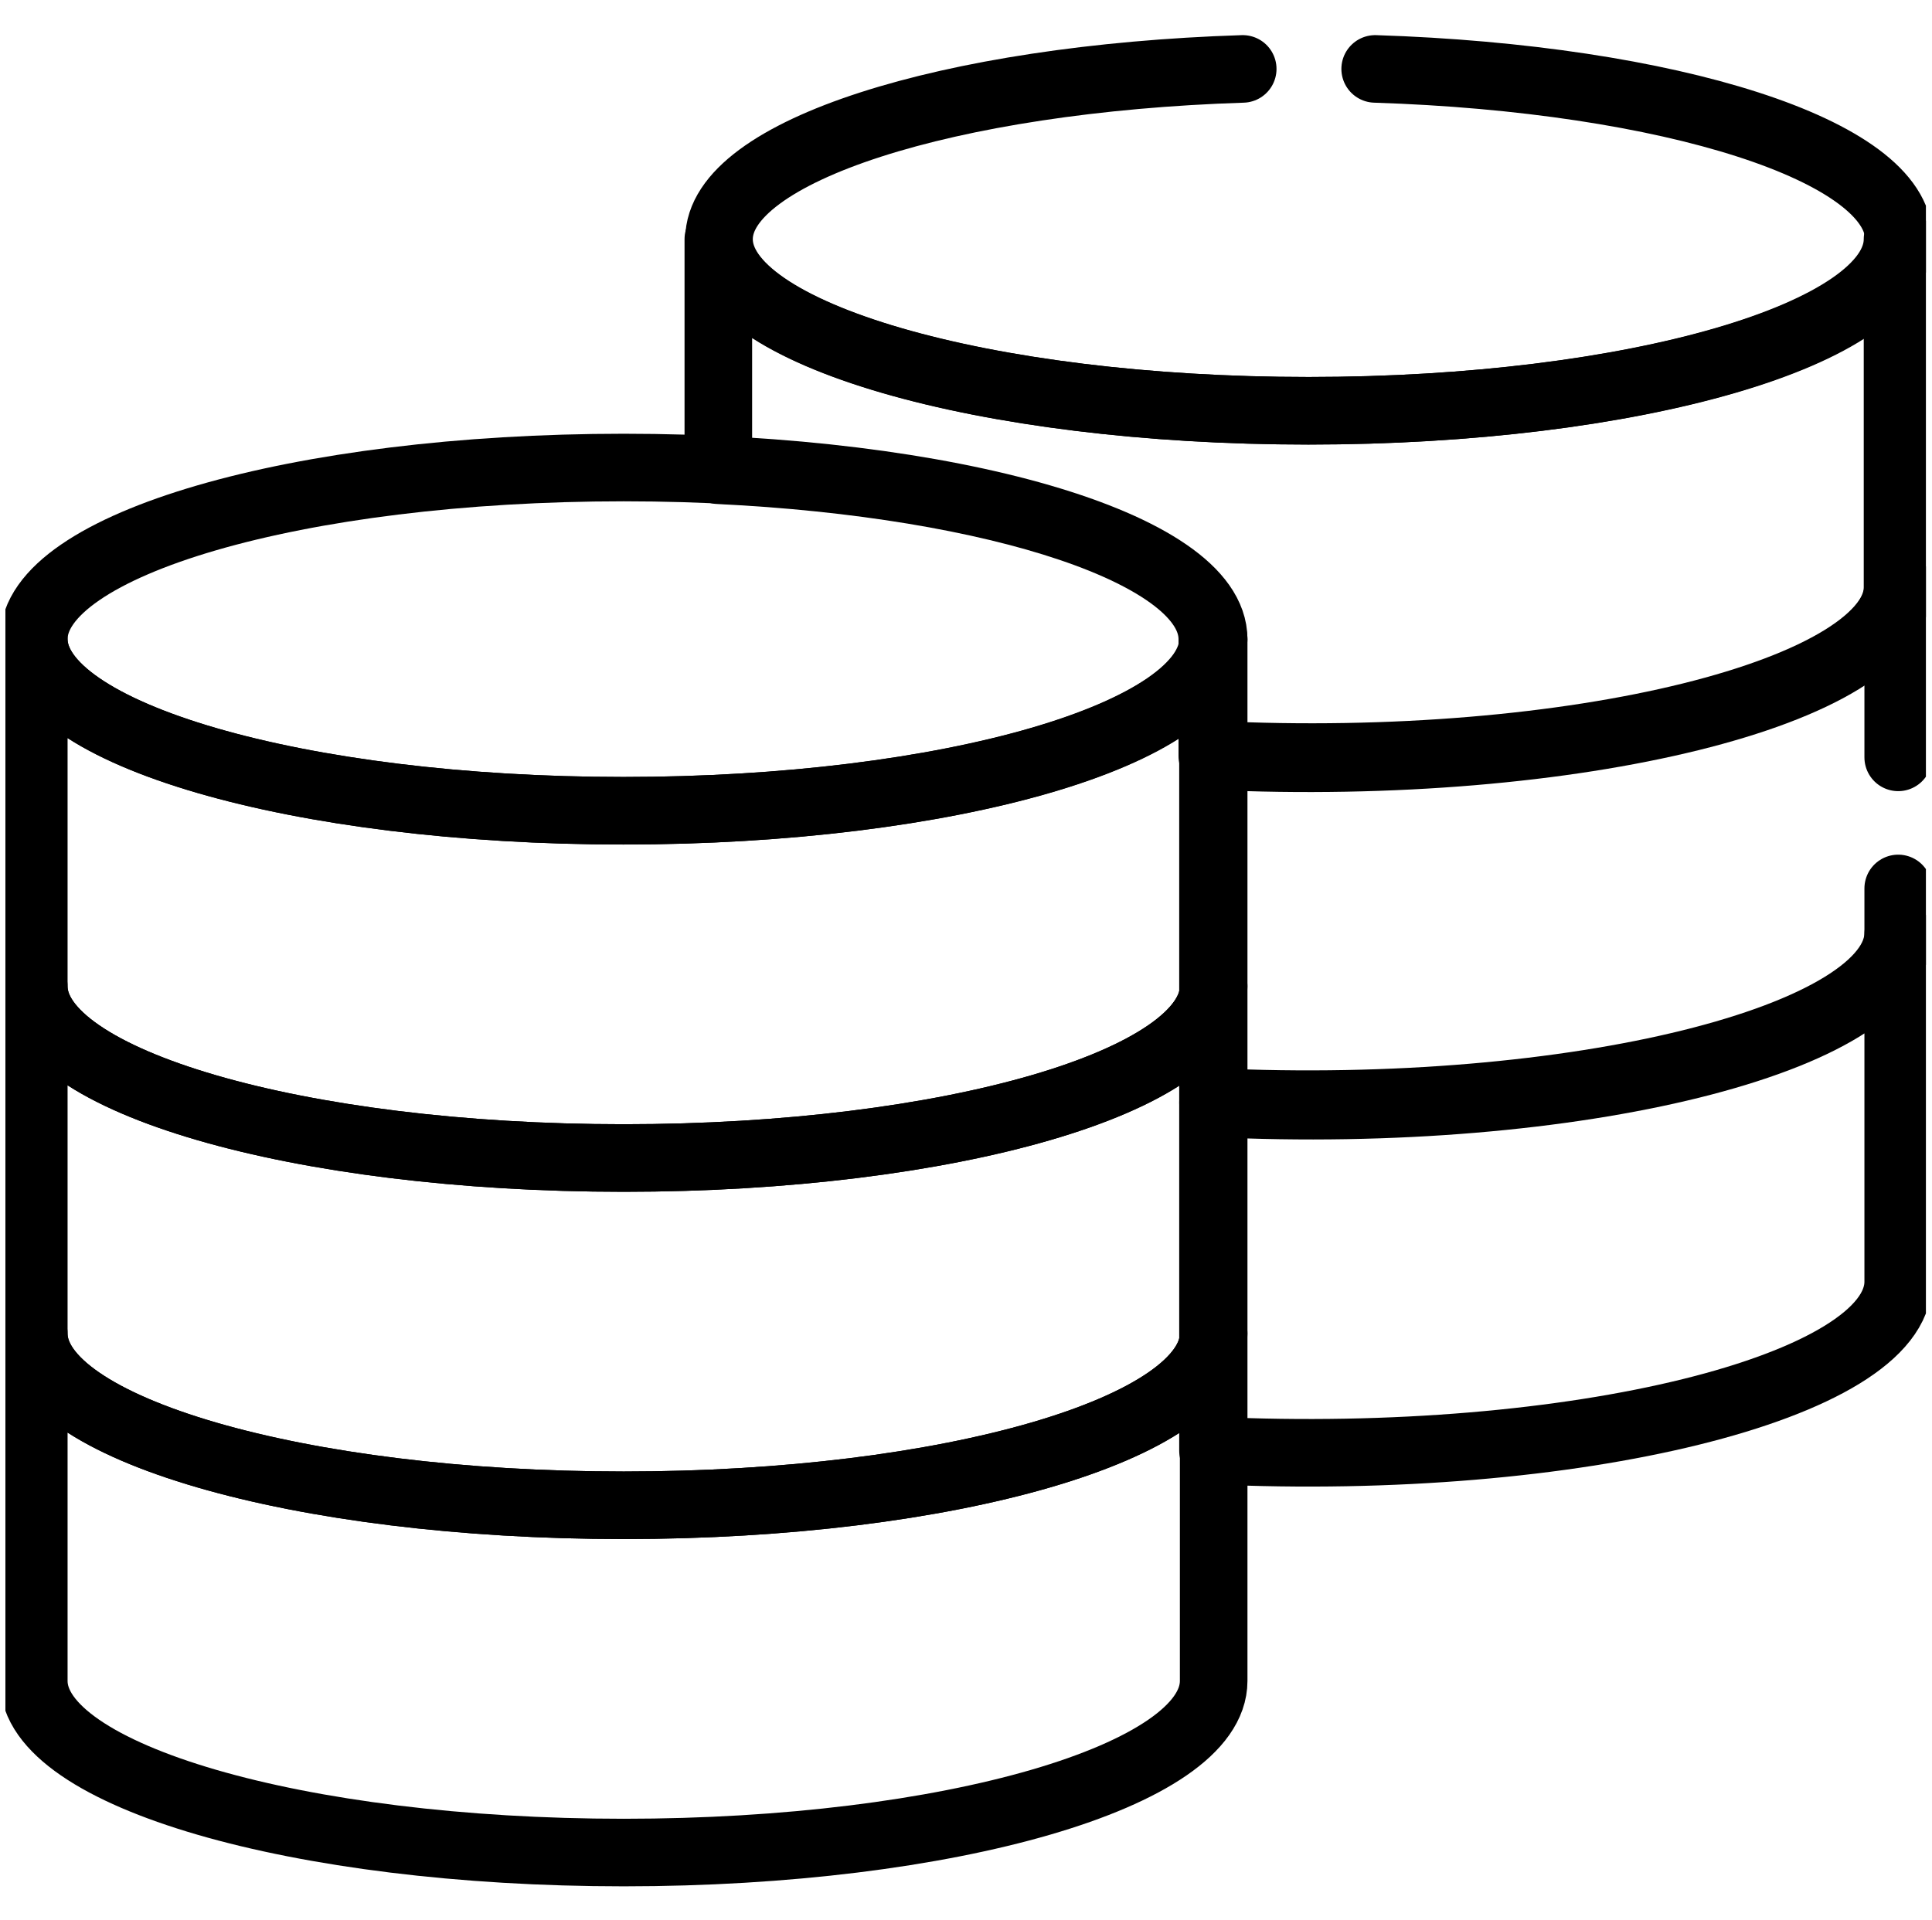
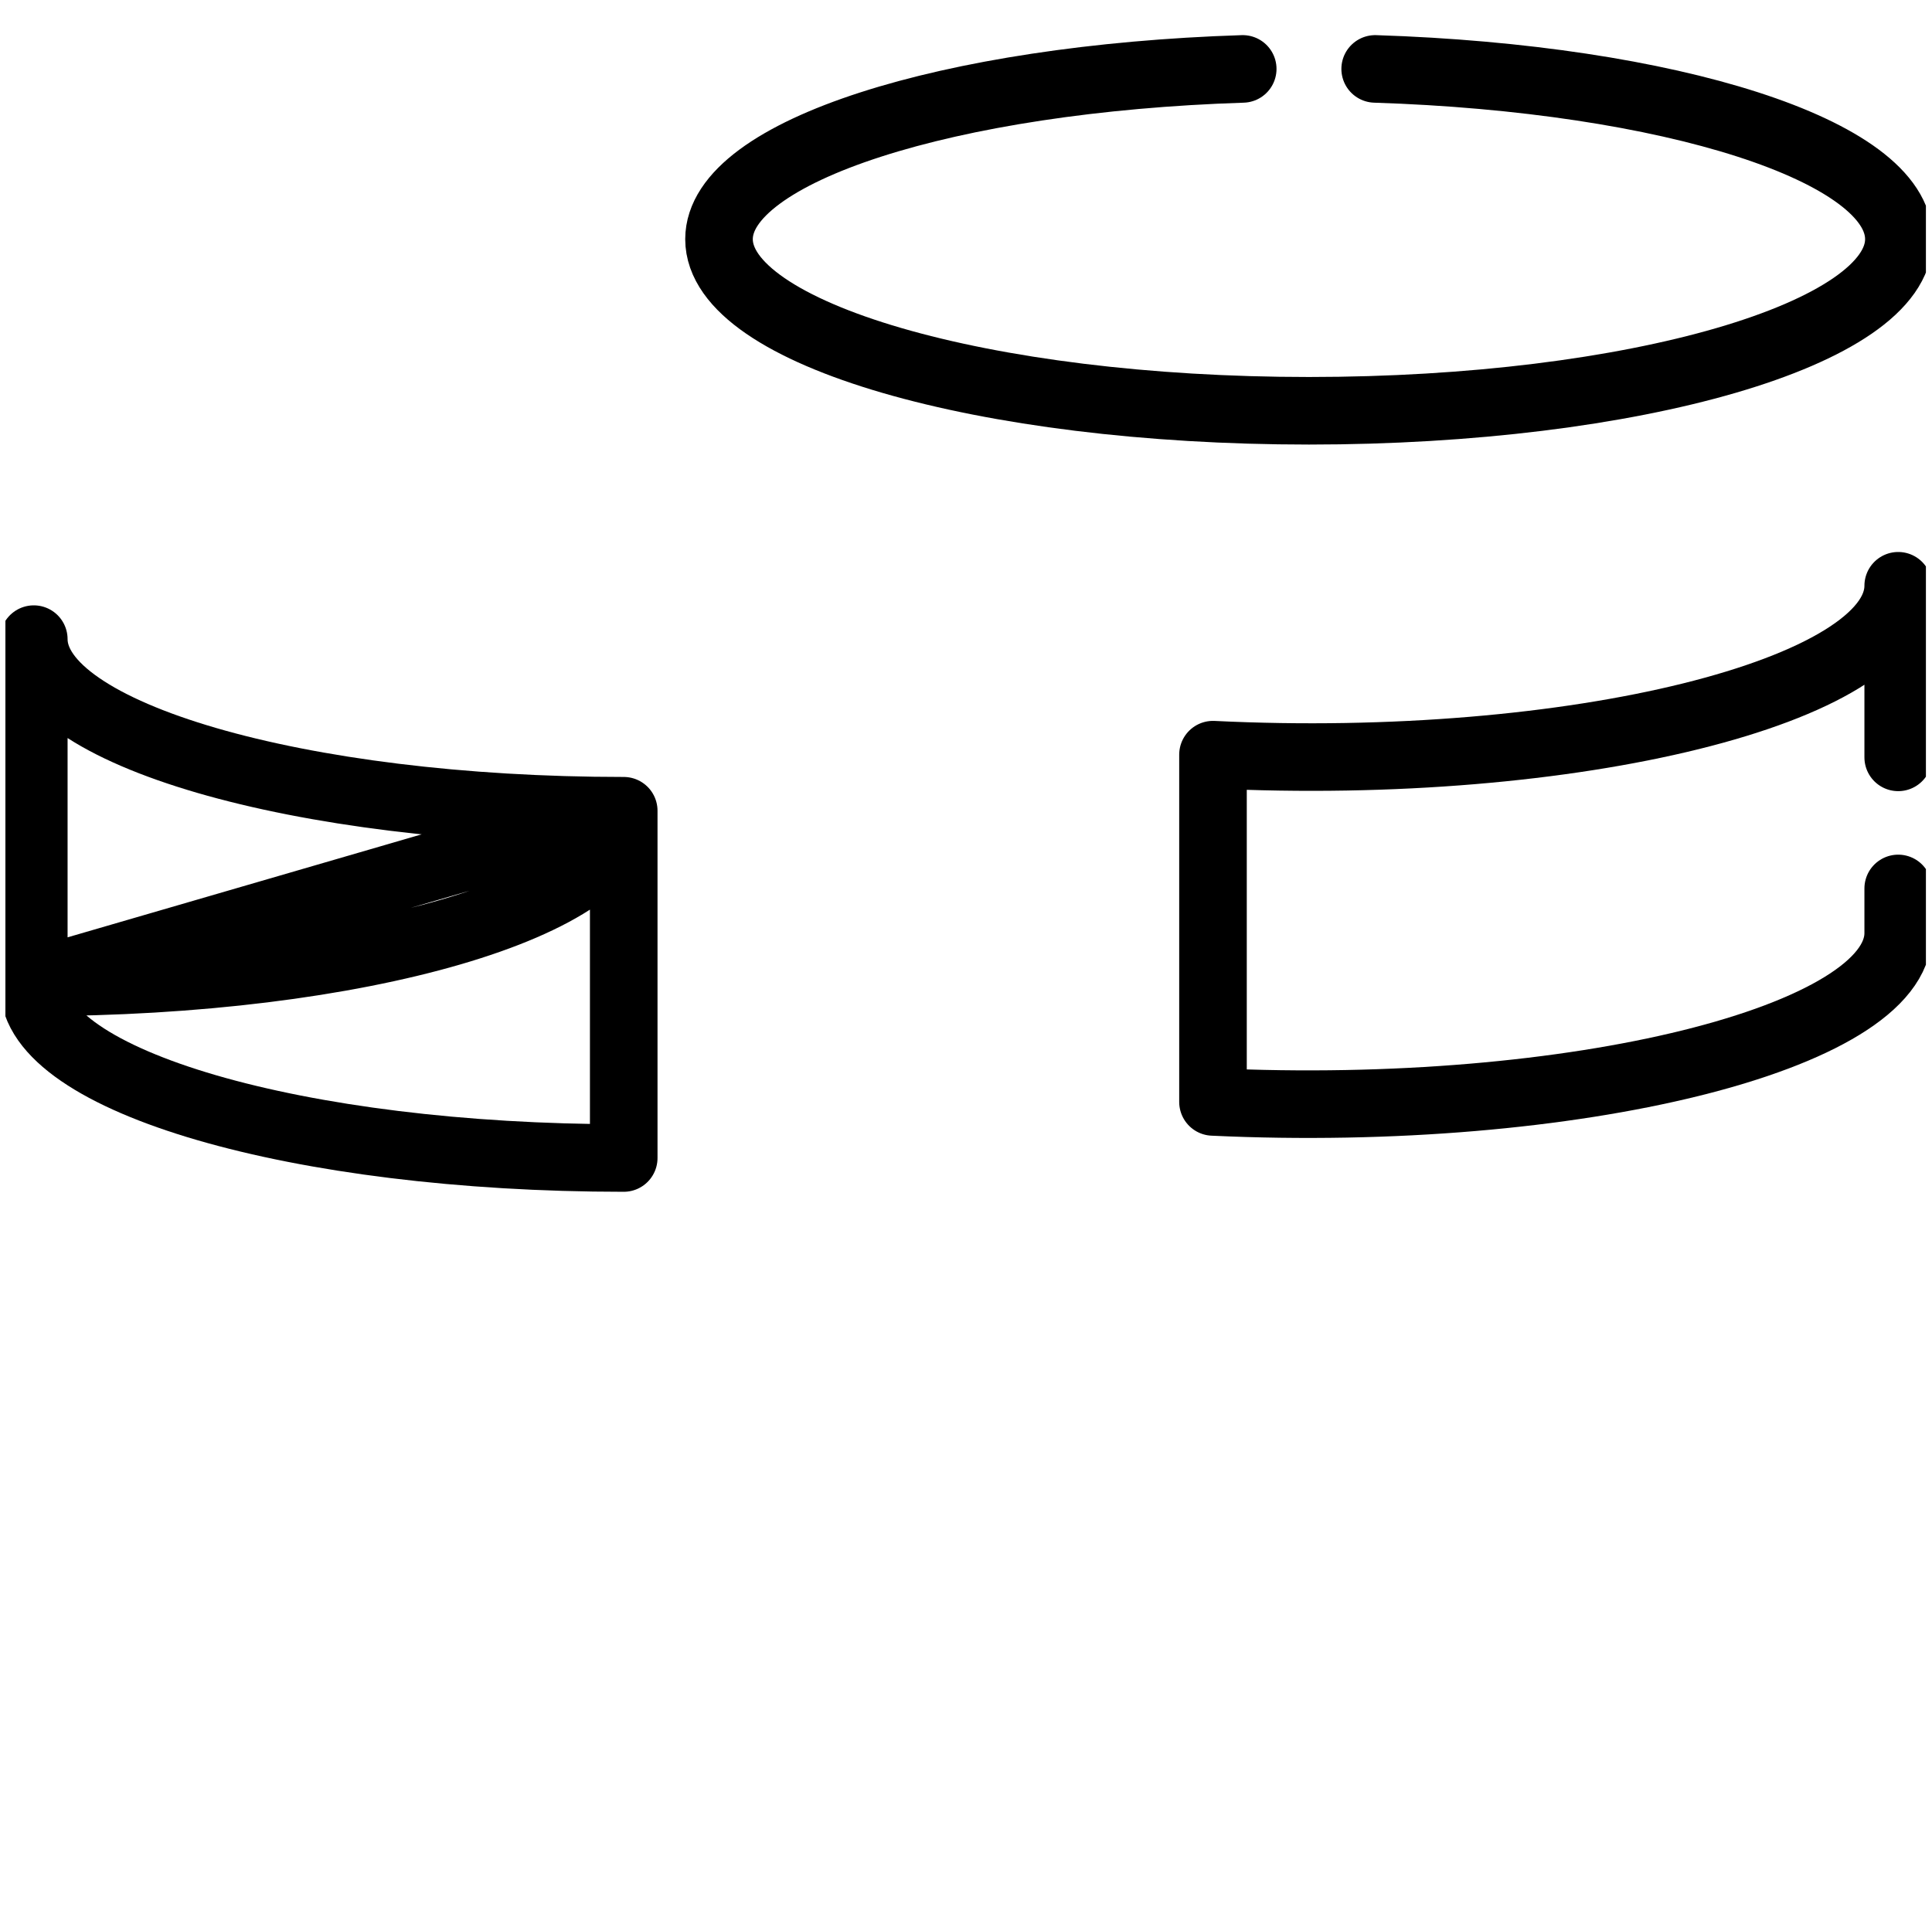
<svg xmlns="http://www.w3.org/2000/svg" id="Layer_2" data-name="Layer 2" viewBox="0 0 28.59 28.42">
  <defs>
    <style>
      .cls-1 {
        stroke: #000;
        stroke-linecap: round;
        stroke-linejoin: round;
      }

      .cls-1, .cls-2 {
        fill: none;
      }

      .cls-3 {
        clip-path: url(#clippath);
      }

      .cls-2 {
        stroke-width: 0px;
      }
    </style>
    <clipPath id="clippath">
      <rect class="cls-2" x=".08" width="28.42" height="28.42" />
    </clipPath>
  </defs>
  <g id="Layer_1-2" data-name="Layer 1">
    <g class="cls-3">
      <g id="Group_734" data-name="Group 734">
-         <path id="Path_950" data-name="Path 950" class="cls-1" d="M19.36,6.08c-4.82,0-8.73-1.14-8.73-2.54v3.42c4.14.2,7.31,1.24,7.31,2.5v1.73c5.34.25,10.14-.94,10.14-2.5V3.54c0,1.4-3.9,2.54-8.72,2.54Z" />
-         <path id="Path_951" data-name="Path 951" class="cls-1" d="M17.95,9.46c0,1.4-3.91,2.54-8.73,2.54S.5,10.86.5,9.46s3.91-2.54,8.73-2.54,8.73,1.14,8.73,2.54Z" />
-         <path id="Path_952" data-name="Path 952" class="cls-1" d="M9.23,22.28c-4.82,0-8.73-1.14-8.73-2.54v5.14c0,1.4,3.91,2.54,8.73,2.54s8.73-1.14,8.73-2.54v-5.14c0,1.4-3.91,2.54-8.73,2.54Z" />
-         <path id="Path_953" data-name="Path 953" class="cls-1" d="M9.23,12c-4.82,0-8.73-1.14-8.73-2.54v5.14c0,1.4,3.91,2.54,8.73,2.54s8.73-1.14,8.73-2.54v-5.14c0,1.4-3.91,2.54-8.73,2.54Z" />
-         <path id="Path_954" data-name="Path 954" class="cls-1" d="M9.23,17.14c-4.82,0-8.73-1.14-8.73-2.54v5.14c0,1.4,3.91,2.54,8.73,2.54s8.73-1.14,8.73-2.54v-5.14c0,1.4-3.91,2.54-8.73,2.54Z" />
-         <path id="Path_955" data-name="Path 955" class="cls-1" d="M17.95,16.33v5.14c5.33.25,10.14-.94,10.14-2.5v-5.14c0,1.56-4.8,2.76-10.14,2.5Z" />
+         <path id="Path_953" data-name="Path 953" class="cls-1" d="M9.23,12c-4.82,0-8.73-1.14-8.73-2.54v5.14c0,1.4,3.91,2.54,8.73,2.54v-5.14c0,1.4-3.91,2.54-8.73,2.54Z" />
        <path id="Path_956" data-name="Path 956" class="cls-1" d="M18.39,1.02c-4.36.14-7.75,1.22-7.75,2.52,0,1.4,3.91,2.54,8.73,2.54s8.73-1.14,8.73-2.54c0-1.31-3.39-2.38-7.75-2.52" />
        <path id="Path_957" data-name="Path 957" class="cls-1" d="M28.09,11.21v-2.54c0,1.56-4.81,2.76-10.14,2.5v5.14c5.34.25,10.14-.95,10.14-2.5v-.66" />
      </g>
    </g>
  </g>
</svg>